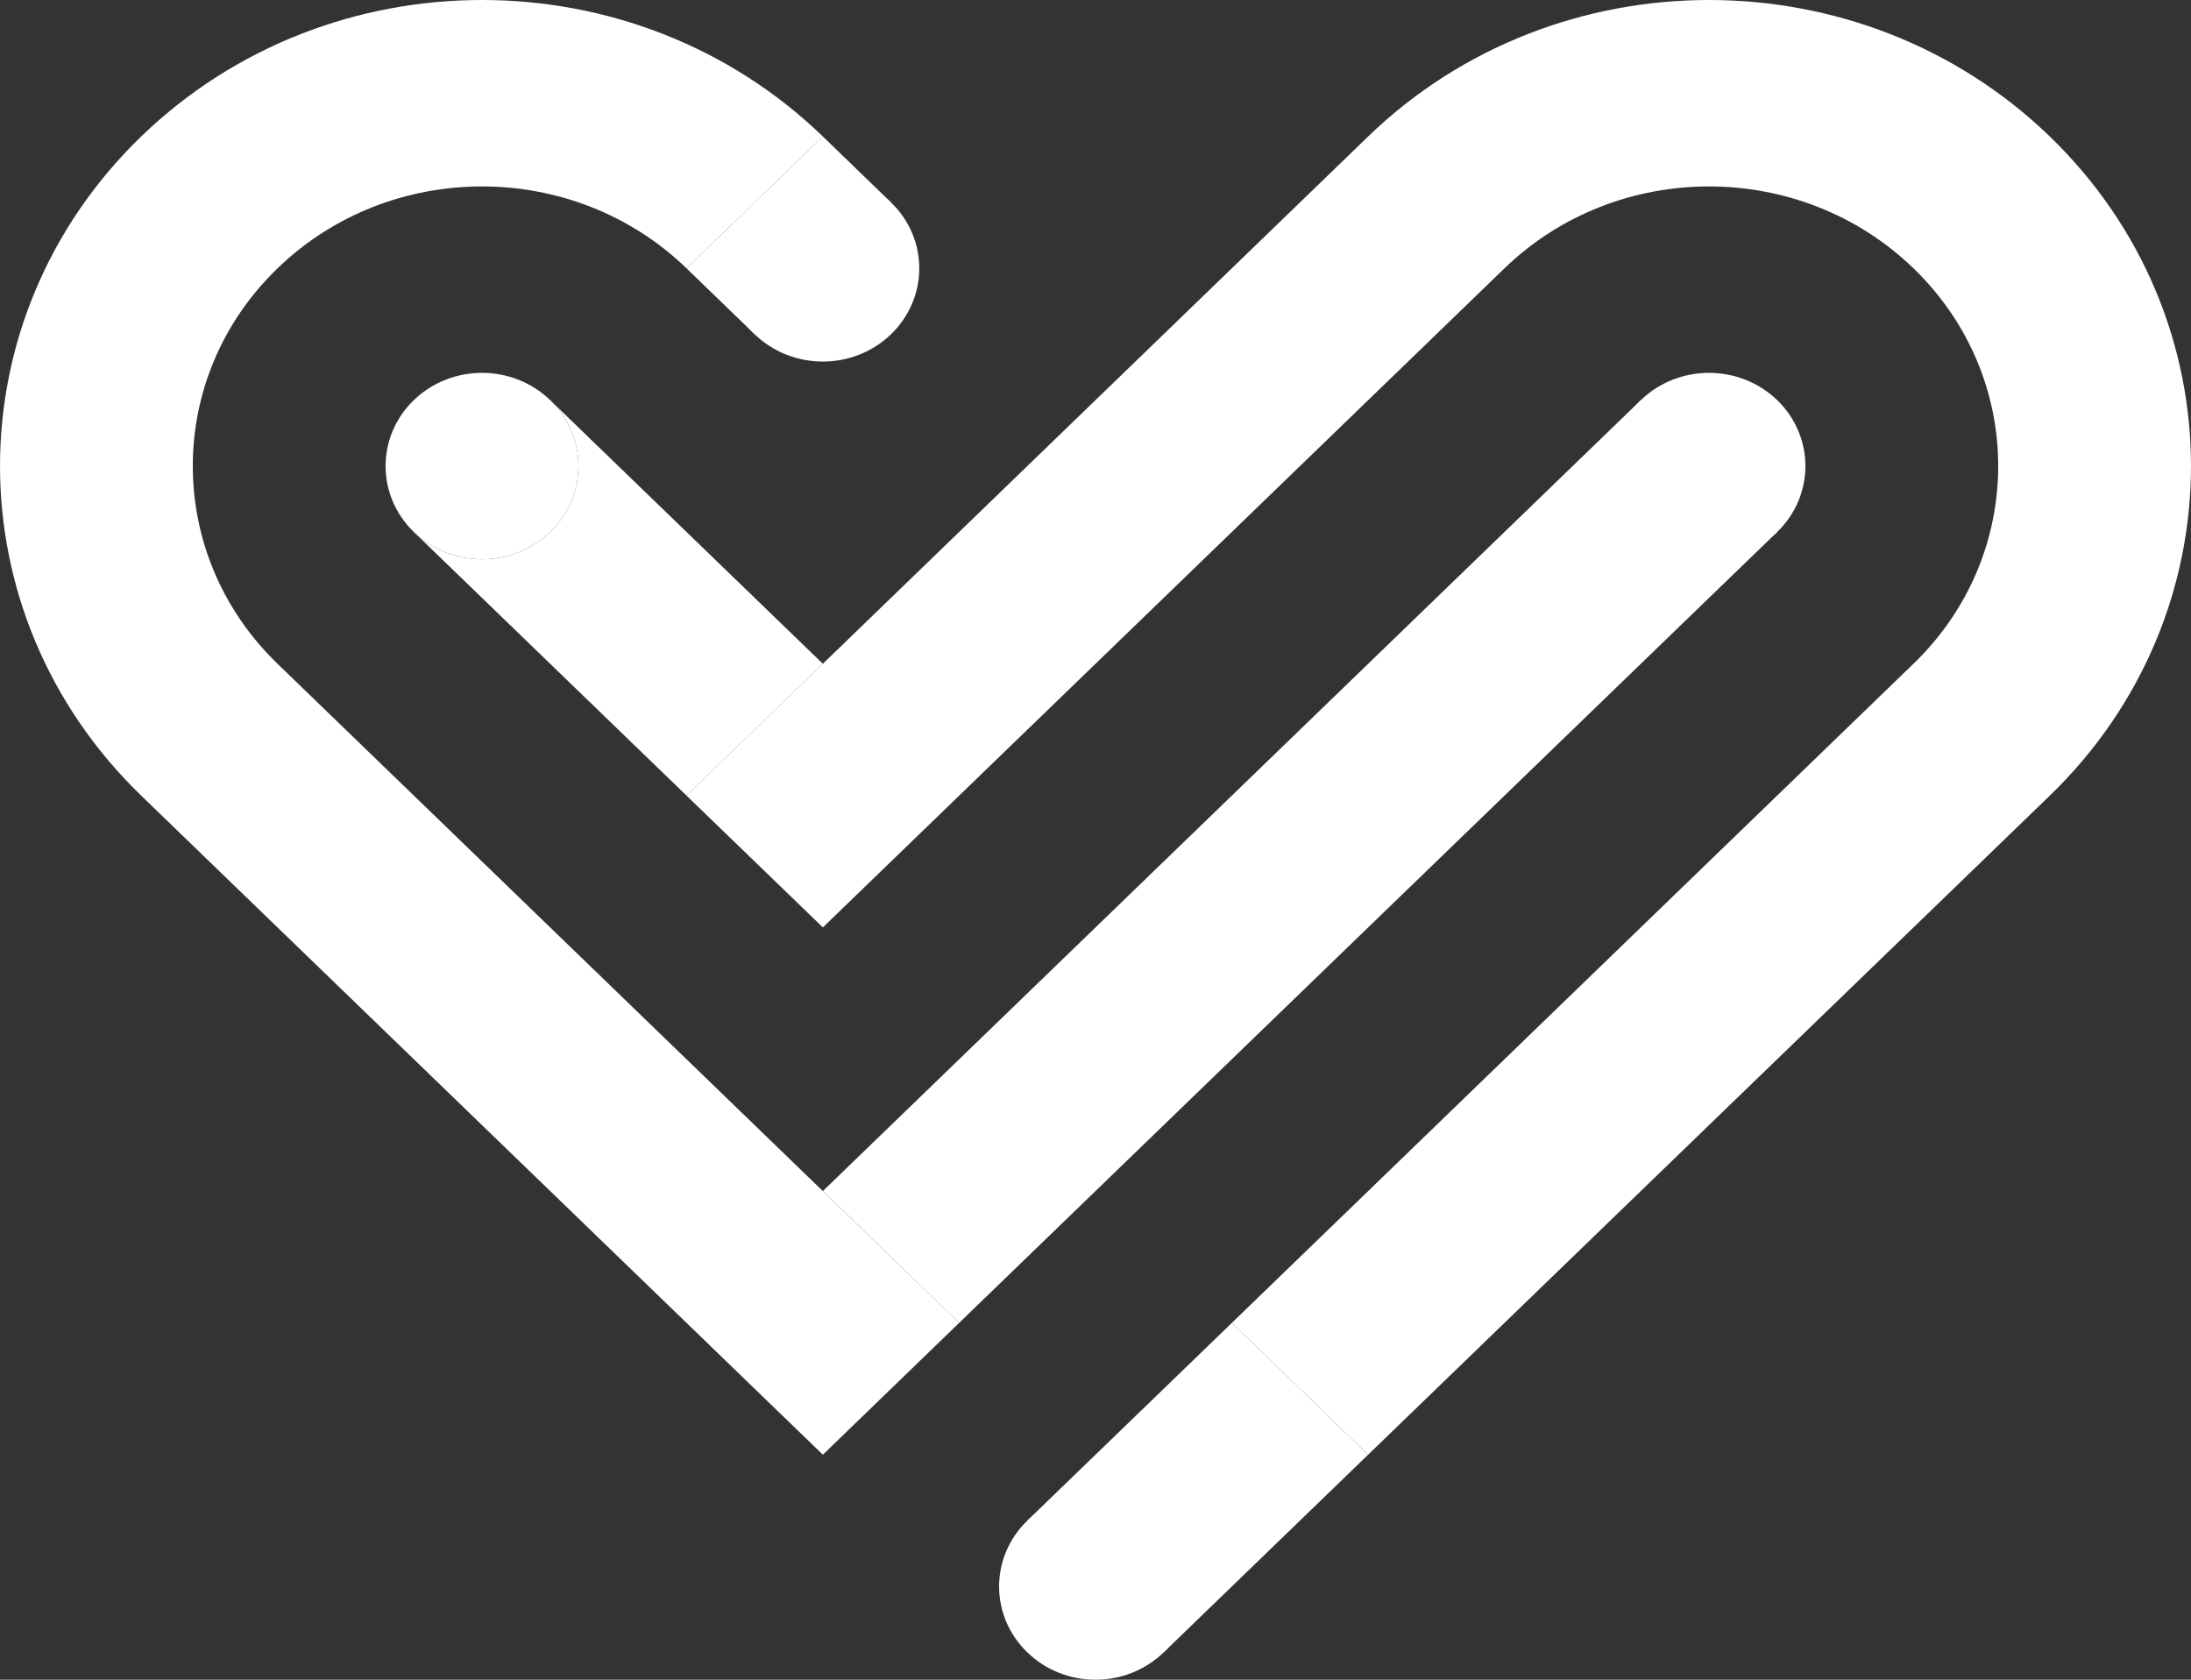
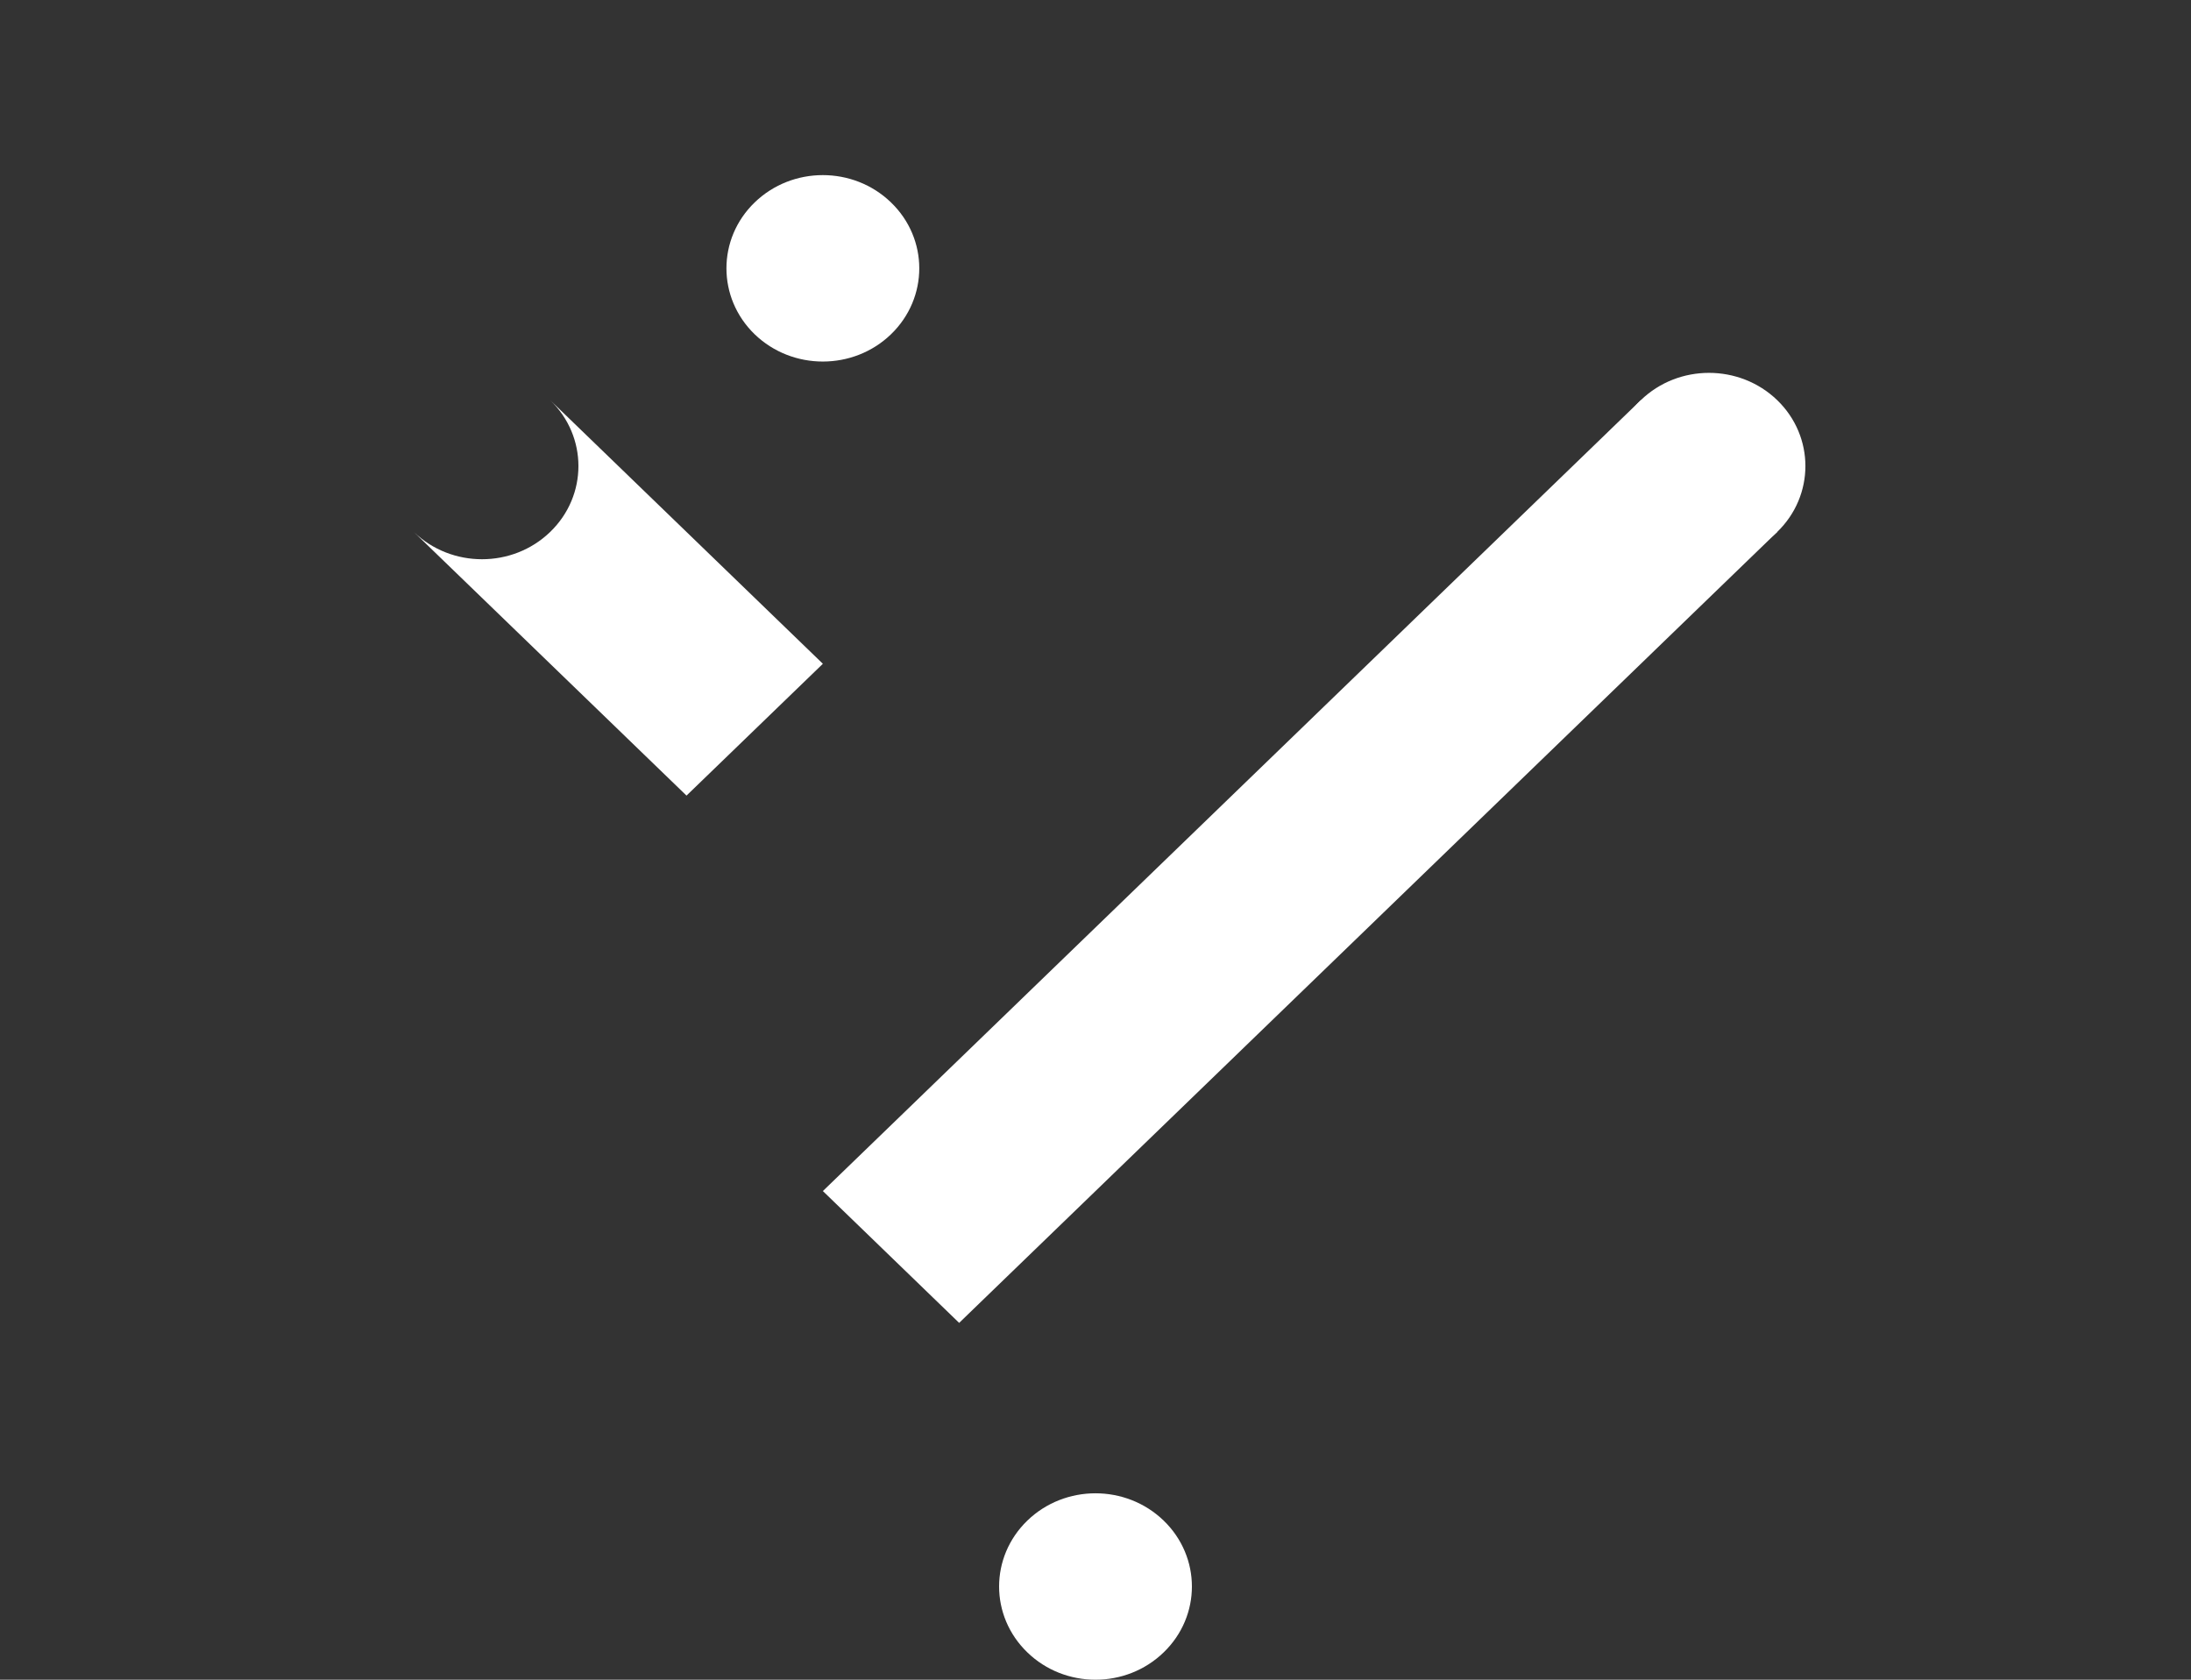
<svg xmlns="http://www.w3.org/2000/svg" width="30" height="23" viewBox="0 0 30 23" fill="none">
  <rect x="0" y="0" width="30" height="23" fill="#333333" stroke="none" />
-   <path d="M28.067 1.869C30.644 4.361 30.644 8.402 28.067 10.894L18.733 19.919L16.867 18.114L26.185 9.103L26.2 9.089C27.747 7.594 27.747 5.169 26.2 3.674C24.654 2.179 22.146 2.179 20.6 3.674L11.267 12.699L9.4 10.894L18.733 1.869C21.311 -0.623 25.489 -0.623 28.067 1.869Z" fill="white" />
-   <path d="M9.4 3.674L11.267 1.869C8.689 -0.623 4.51 -0.623 1.933 1.869C-0.644 4.361 -0.644 8.402 1.933 10.894L11.267 19.919L13.133 18.114L3.8 9.089C2.253 7.594 2.253 5.169 3.8 3.674C5.346 2.179 7.853 2.179 9.4 3.674Z" fill="white" />
  <path d="M24.334 7.284C23.818 7.782 22.982 7.782 22.467 7.284C21.951 6.786 21.951 5.977 22.467 5.479C22.982 4.981 23.818 4.981 24.334 5.479C24.849 5.977 24.849 6.786 24.334 7.284Z" fill="white" />
  <path d="M22.467 5.479L24.334 7.284L13.133 18.114L11.267 16.309L22.467 5.479Z" fill="white" />
-   <path d="M7.533 5.479C8.049 5.977 8.049 6.786 7.533 7.284C7.018 7.782 6.182 7.782 5.666 7.284C5.151 6.786 5.151 5.977 5.666 5.479C6.182 4.981 7.018 4.981 7.533 5.479Z" fill="white" />
  <path d="M10.333 4.577C9.818 4.078 9.818 3.27 10.333 2.772C10.849 2.273 11.684 2.273 12.2 2.772C12.716 3.27 12.716 4.078 12.2 4.577C11.684 5.075 10.849 5.075 10.333 4.577Z" fill="white" />
-   <path d="M12.2 2.772L10.333 4.577L9.4 3.674L11.267 1.869L12.2 2.772Z" fill="white" />
  <path d="M14.067 20.821C14.582 20.323 15.418 20.323 15.933 20.821C16.449 21.32 16.449 22.128 15.933 22.626C15.418 23.125 14.582 23.125 14.067 22.626C13.551 22.128 13.551 21.32 14.067 20.821Z" fill="white" />
-   <path d="M15.933 22.626L14.067 20.821L16.867 18.114L18.733 19.919L15.933 22.626Z" fill="white" />
  <path d="M9.4 10.894L11.267 9.089L7.533 5.479C8.049 5.977 8.049 6.786 7.533 7.284C7.018 7.782 6.182 7.782 5.666 7.284L9.4 10.894Z" fill="white" />
</svg>